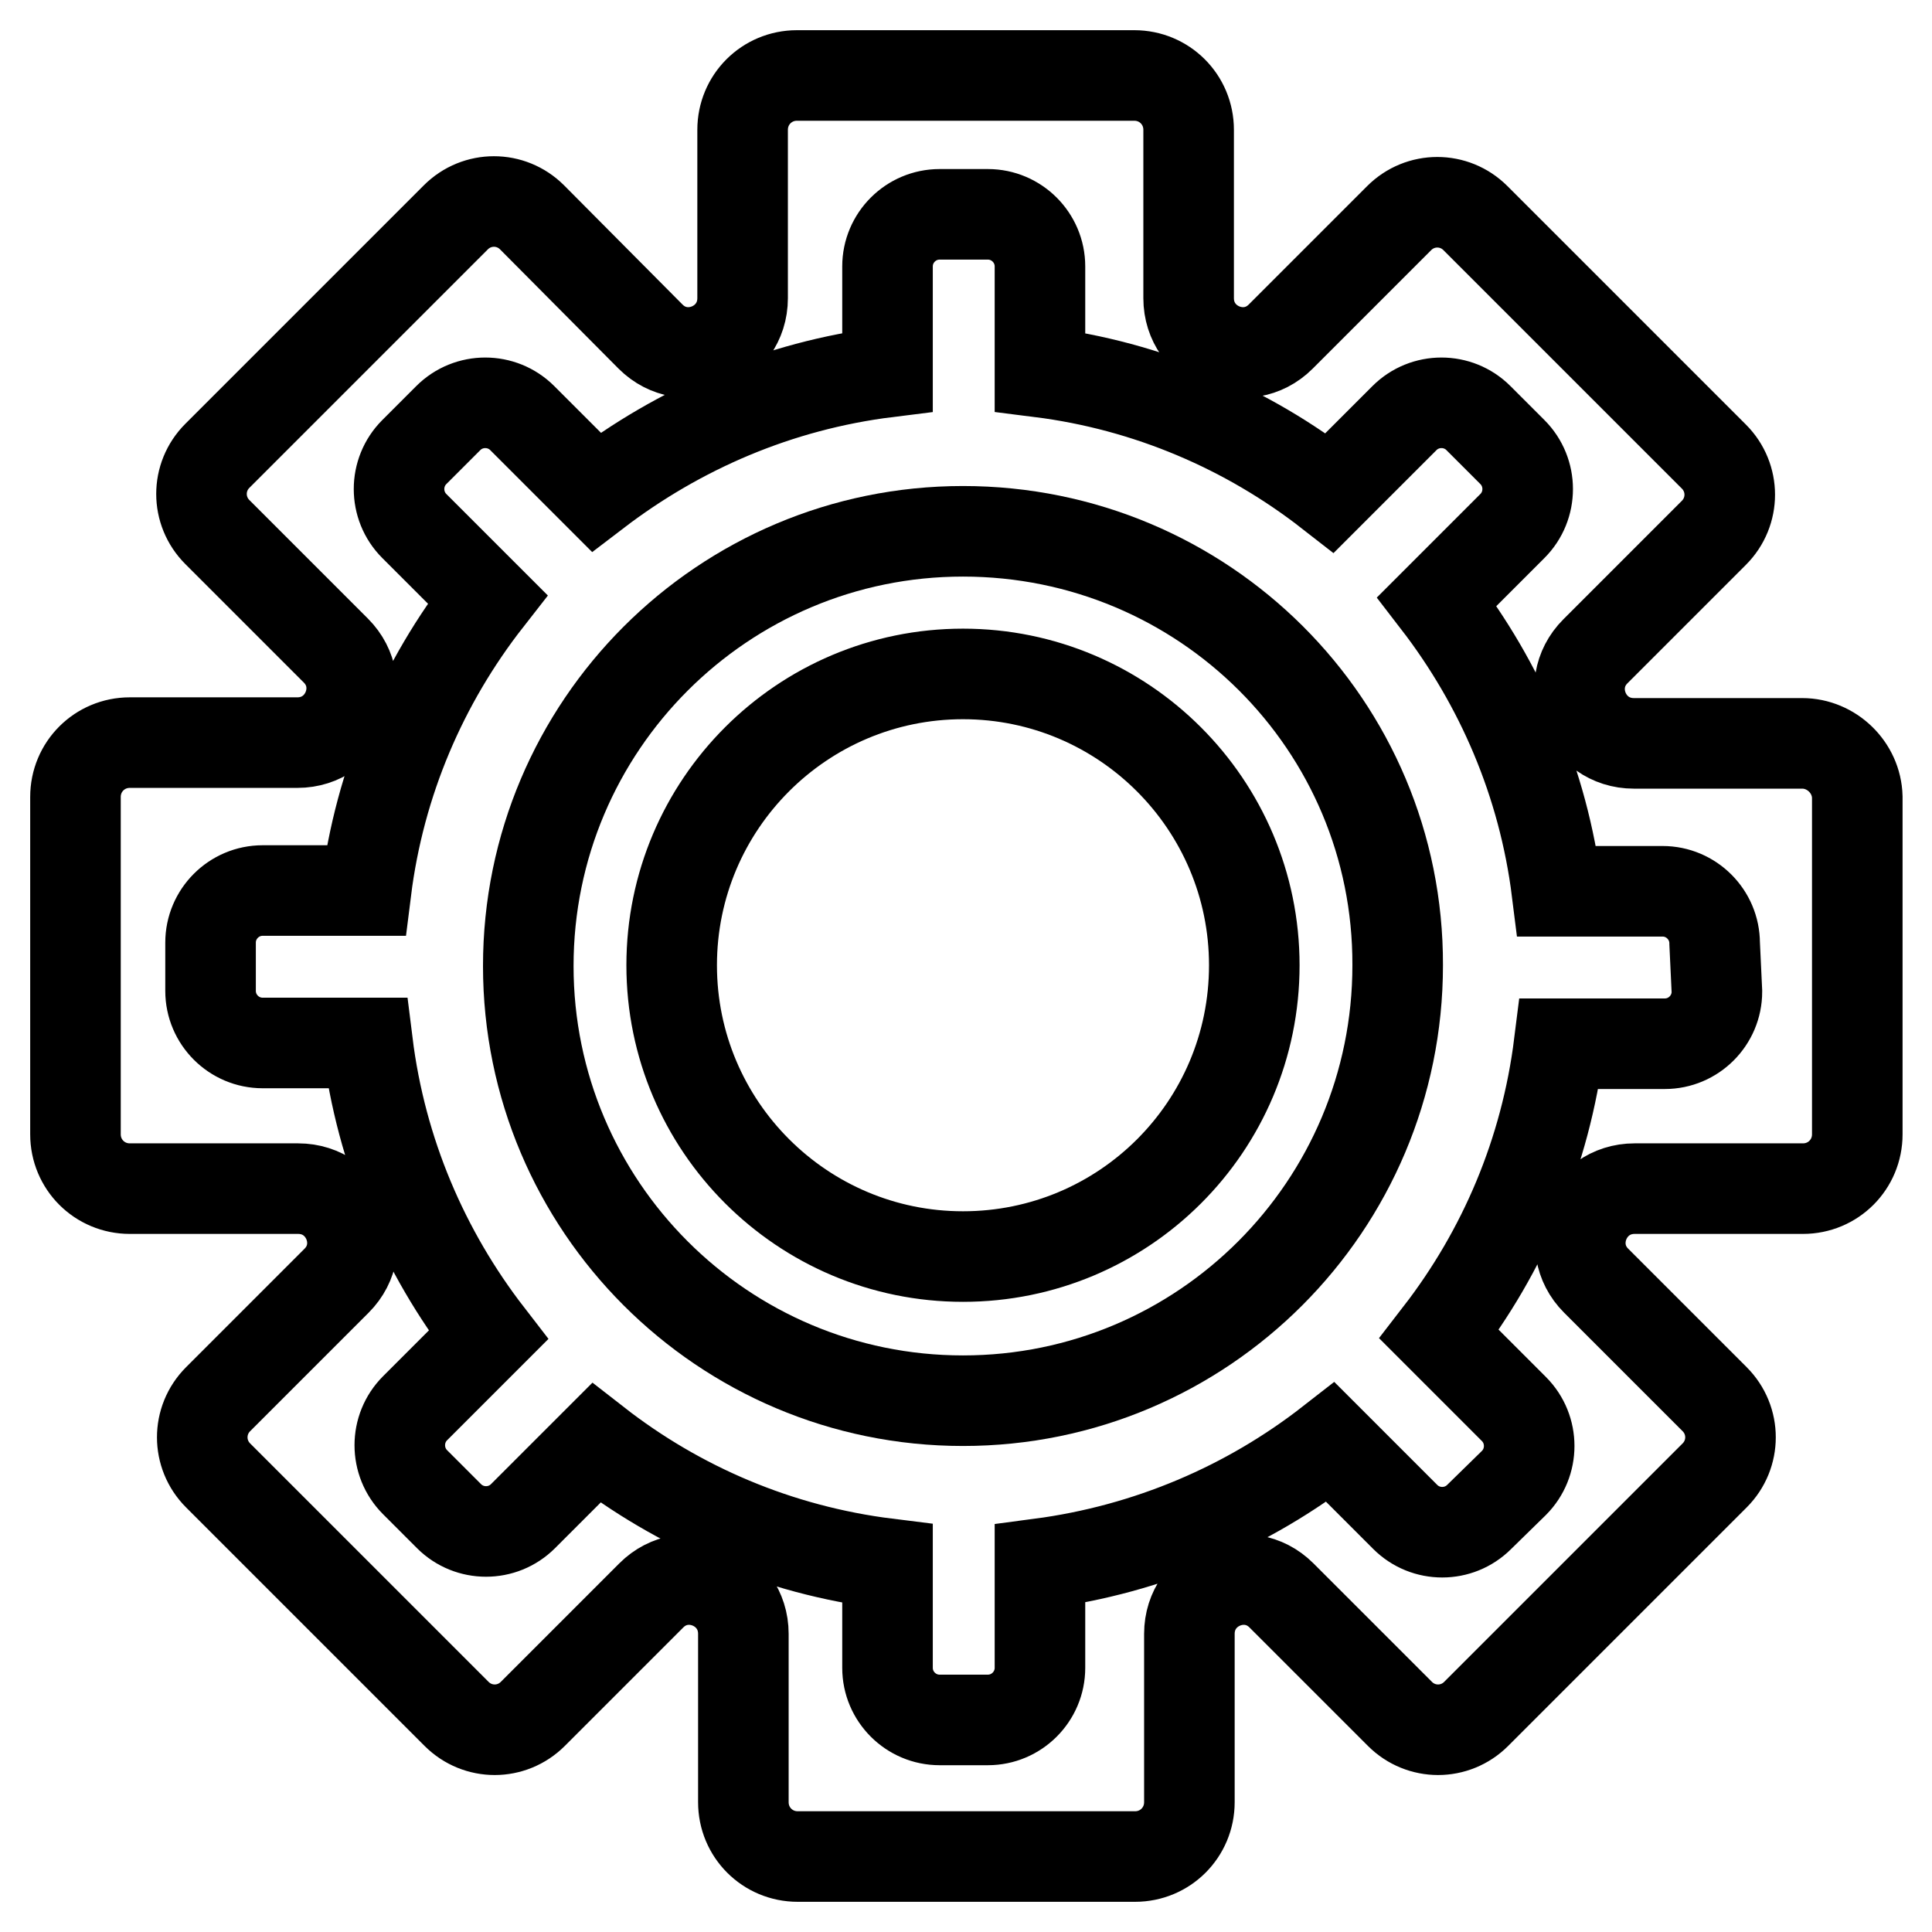
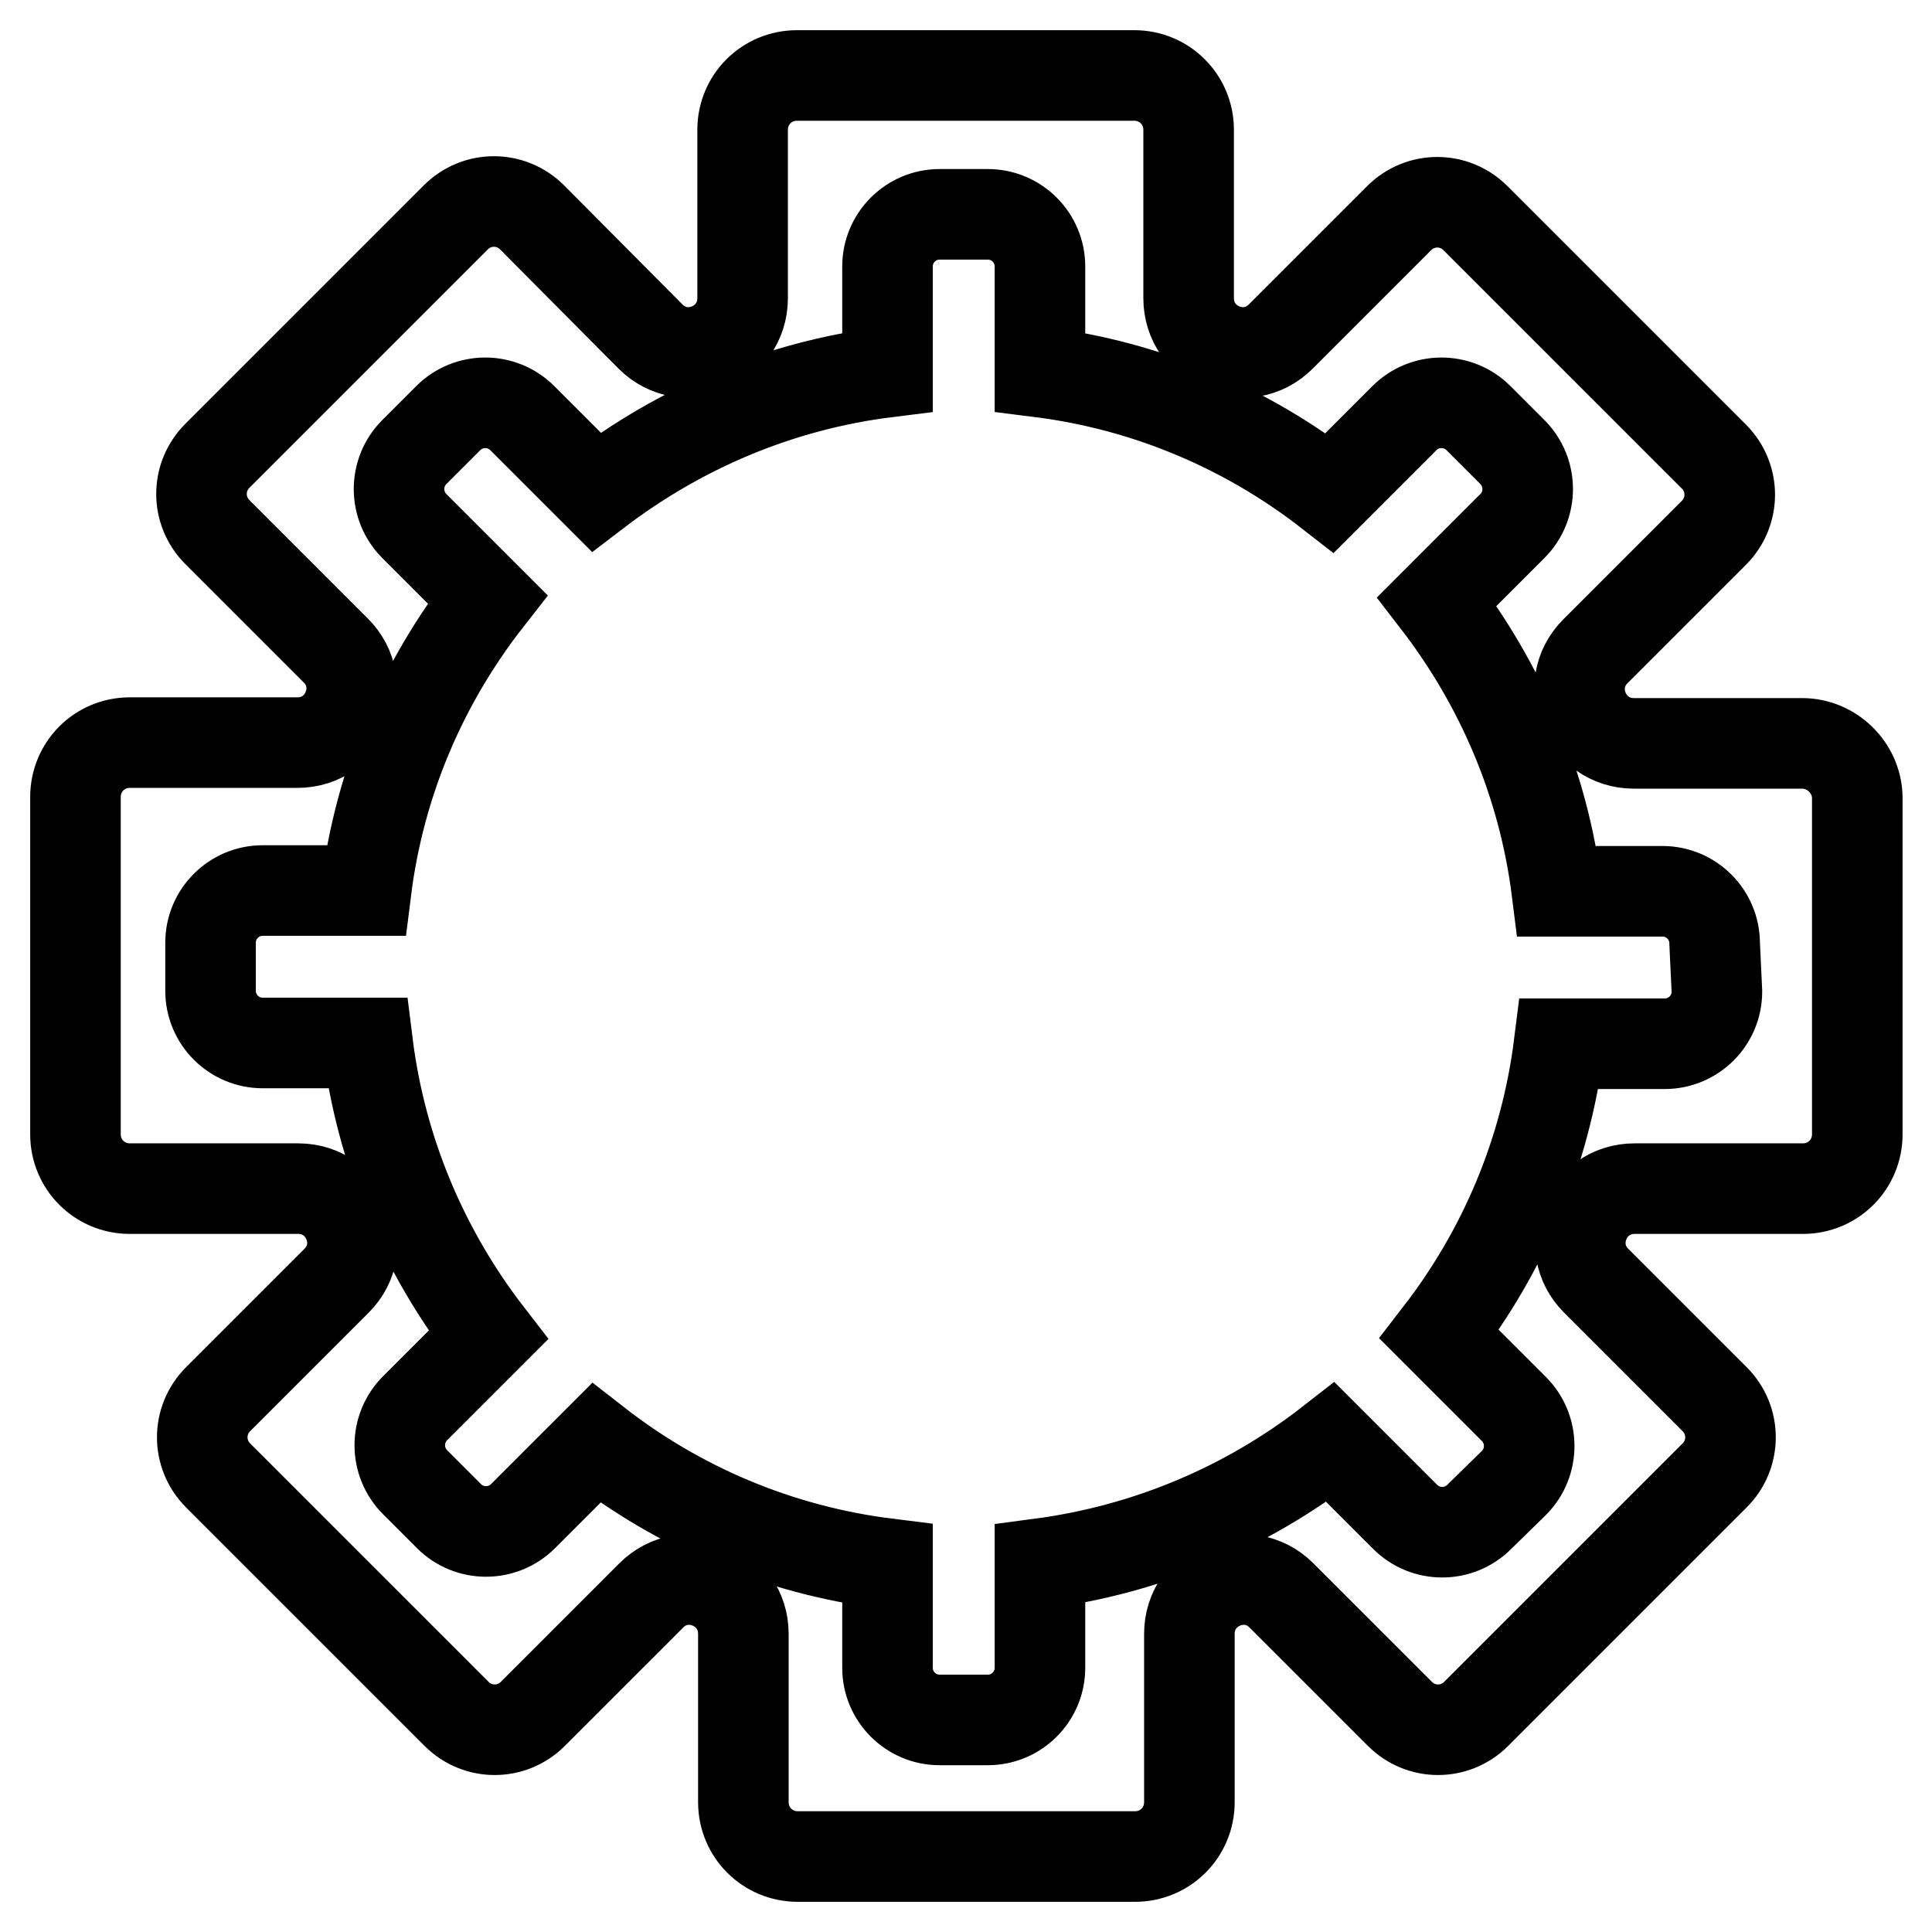
<svg xmlns="http://www.w3.org/2000/svg" version="1.1" x="0px" y="0px" viewBox="0 0 256 256" enable-background="new 0 0 256 256" xml:space="preserve">
  <g>
    <path stroke-width="12" fill-opacity="0" stroke="#000000" d="M238.8,98.5h-22.3c-6.4,0-9.6-7.7-5.1-12.2l15.7-15.7c2.8-2.8,2.8-7.3,0-10.1l-31.6-31.6 c-2.8-2.8-7.3-2.8-10.1,0l-15.7,15.7c-4.5,4.5-12.2,1.3-12.2-5.1V17.2c0-4-3.2-7.2-7.2-7.2h-44.7c-4,0-7.2,3.2-7.2,7.2v22.3 c0,6.4-7.7,9.6-12.2,5.1L70.5,28.8c-2.8-2.8-7.3-2.8-10.1,0L28.8,60.4c-2.8,2.8-2.8,7.3,0,10.1l15.7,15.7 c4.5,4.5,1.3,12.2-5.1,12.2H17.2c-4,0-7.2,3.2-7.2,7.2v44.7c0,4,3.2,7.2,7.2,7.2h22.3c6.4,0,9.6,7.7,5.1,12.2l-15.7,15.7 c-2.8,2.8-2.8,7.3,0,10.1l31.6,31.6c2.8,2.8,7.3,2.8,10.1,0l15.7-15.7c4.5-4.5,12.2-1.3,12.2,5.1v22.3c0,4,3.2,7.2,7.2,7.2h44.7 c4,0,7.2-3.2,7.2-7.2v-22.3c0-6.4,7.7-9.6,12.2-5.1l15.7,15.7c2.8,2.8,7.3,2.8,10.1,0l31.6-31.6c2.8-2.8,2.8-7.3,0-10.1l-15.7-15.7 c-4.5-4.5-1.3-12.2,5.1-12.2h22.3c4,0,7.2-3.2,7.2-7.2v-44.7C246,101.7,242.7,98.5,238.8,98.5L238.8,98.5z M227.5,131.4 c0,3.8-3.1,6.9-6.9,6.9h-14c-1.8,14.4-7.4,27.5-15.9,38.5l9.9,9.9c2.7,2.7,2.7,7.1,0,9.8L196,201c-2.7,2.7-7.1,2.7-9.8,0l-9.9-9.9 c-10.9,8.5-24.1,14.2-38.5,16.1V221c0,3.8-3.1,6.9-6.9,6.9h-6.4c-3.8,0-6.9-3.1-6.9-6.9v-13.8c-14.5-1.8-27.7-7.5-38.6-16l-9.7,9.7 c-2.7,2.7-7.1,2.7-9.8,0l-4.5-4.5c-2.7-2.7-2.7-7.1,0-9.8l9.7-9.7c-8.5-11-14.2-24.2-16-38.7H34.8c-3.8,0-6.9-3.1-6.9-6.9v-6.4 c0-3.8,3.1-6.9,6.9-6.9h13.7c1.8-14.4,7.5-27.6,16.1-38.6l-9.7-9.7c-2.7-2.7-2.7-7.1,0-9.8l4.5-4.5c2.7-2.7,7.1-2.7,9.8,0l9.8,9.8 c11-8.4,24.1-14.1,38.6-15.9V35.3c0-3.8,3.1-6.9,6.9-6.9h6.4c3.8,0,6.9,3.1,6.9,6.9v14c14.3,1.8,27.5,7.5,38.4,16l9.9-9.9 c2.7-2.7,7.1-2.7,9.8,0l4.5,4.5c2.7,2.7,2.7,7.1,0,9.8l-10,10c8.4,10.9,14.1,24,15.9,38.4h14c3.8,0,6.9,3.1,6.9,6.9L227.5,131.4 L227.5,131.4z" />
-     <path stroke-width="12" fill-opacity="0" stroke="#000000" d="M127.6,70.4C95.8,70.4,70,96.2,70,128c0,31.8,25.8,57.6,57.6,57.6c31.8,0,57.6-25.8,57.6-57.7 C185.3,96.1,159.5,70.4,127.6,70.4z M127.6,166.5c-21.3,0-38.6-17.3-38.6-38.6c0-21.3,17.3-38.6,38.6-38.6 c21.3,0,38.6,17.3,38.6,38.6C166.2,149.3,148.9,166.5,127.6,166.5z" />
  </g>
</svg>